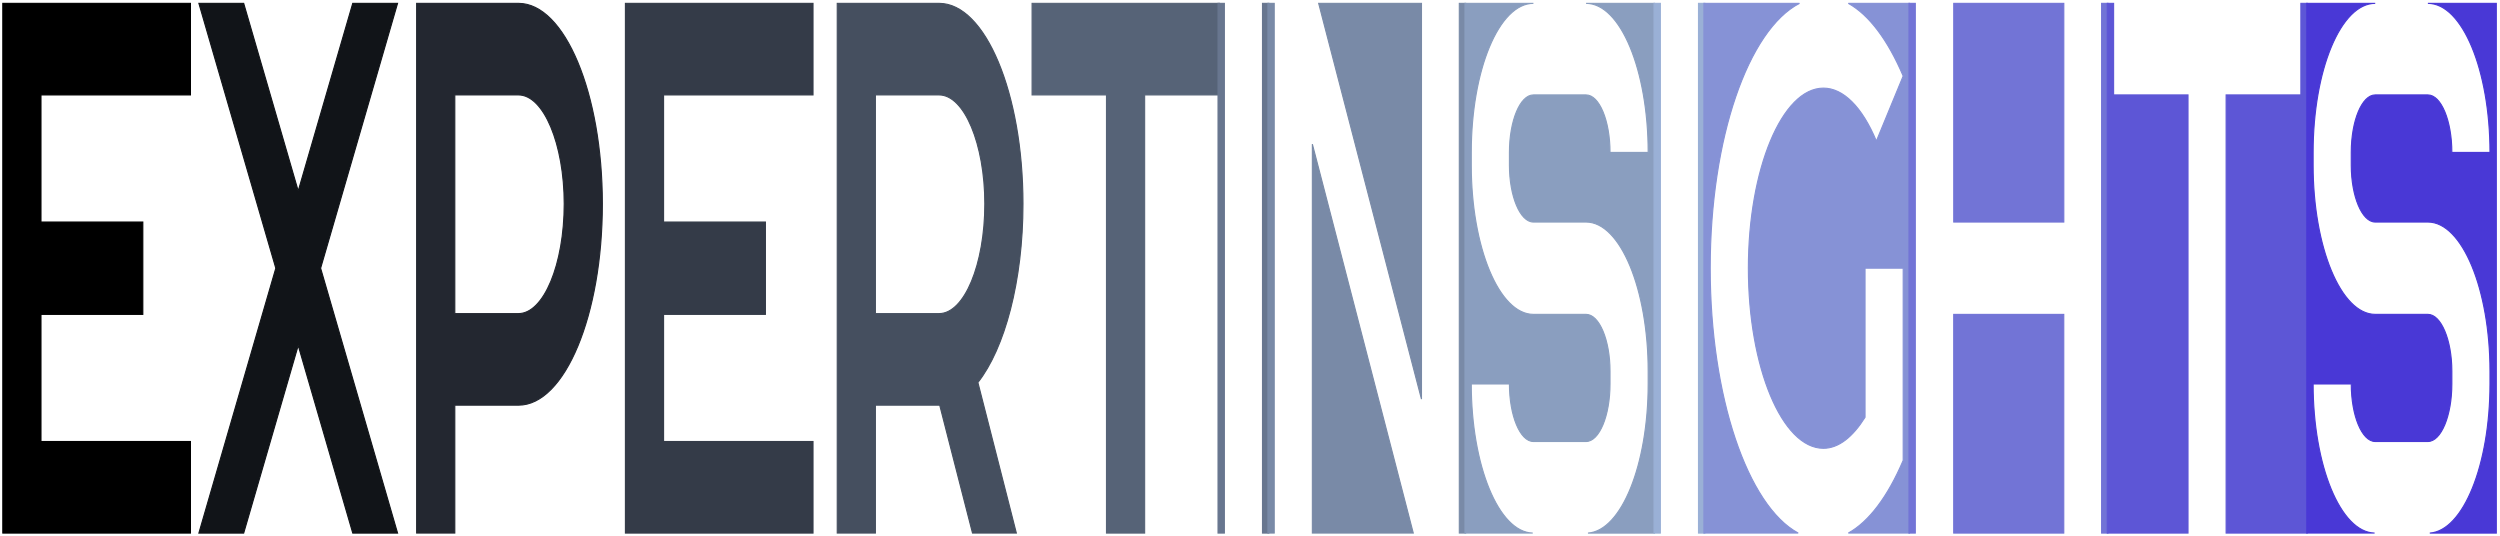
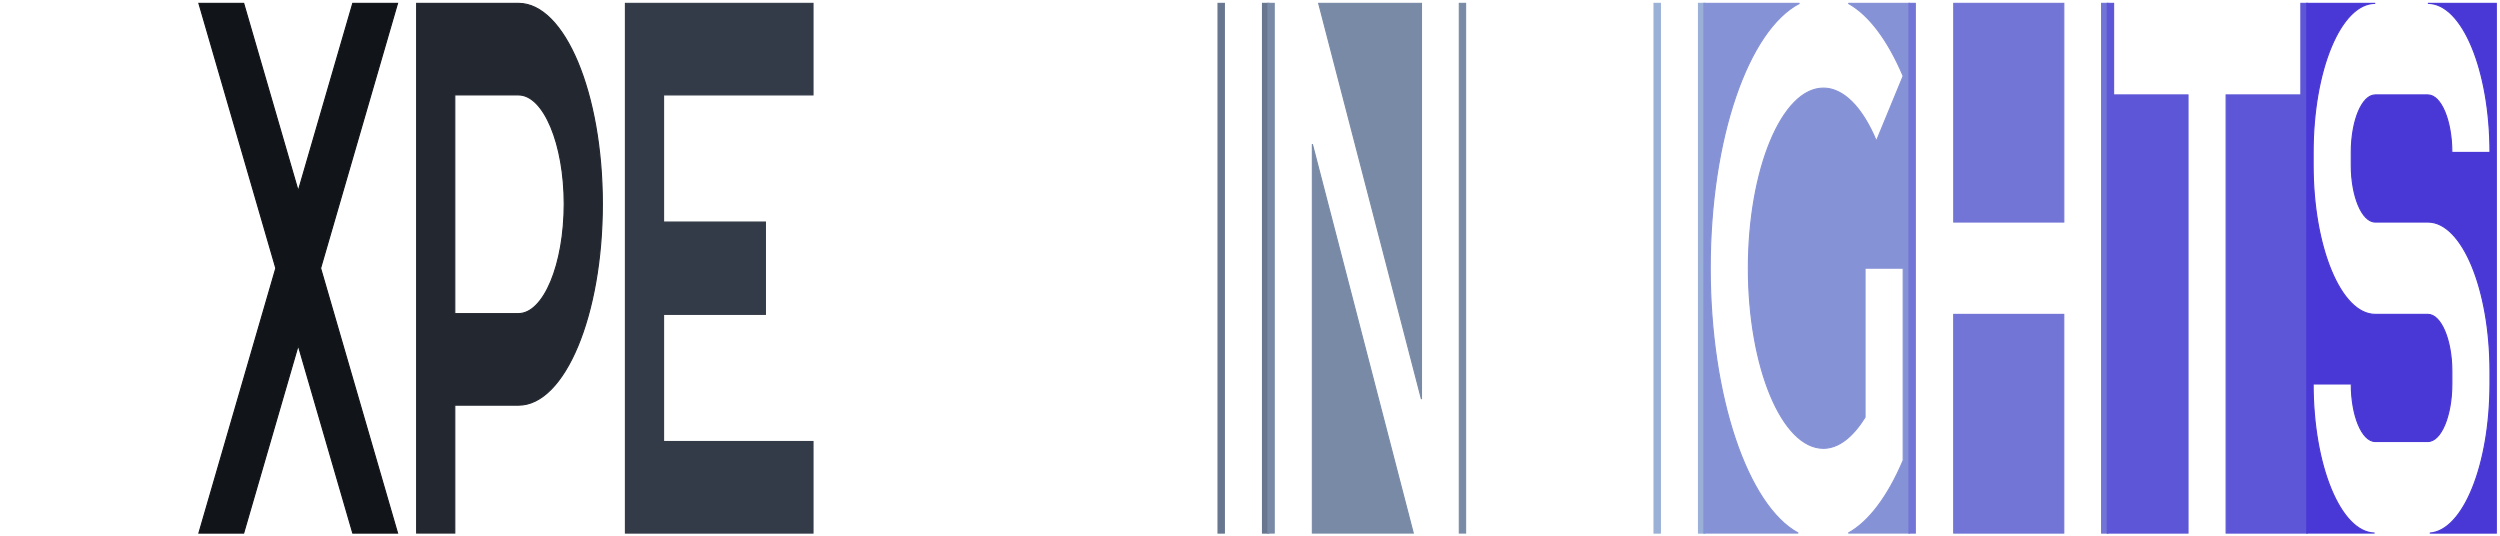
<svg xmlns="http://www.w3.org/2000/svg" width="886" height="190" version="1.2">
-   <path d="M14.52 33.64h52.97V1.19H1v187.73h66.49v-32.45H14.52v-45.06h36.09V78.69H14.52z" style="fill:#000;stroke:#000;stroke-miterlimit:2;stroke-width:.4" />
  <path d="m113.62 95.05 27.27-93.86h-15.87L105.69 67.7 86.36 1.19H70.49l27.26 93.86-27.26 93.87h15.87l19.33-66.51 19.33 66.51h15.87z" style="fill:#111418;stroke:#111418;stroke-miterlimit:2;stroke-width:.4" />
  <path d="M183.75 1.19h-36.09v187.73h13.52v-45.33h22.57c16.43 0 29.73-31.91 29.73-71.33 0-39.16-13.3-71.07-29.73-71.07zm0 109.95h-22.57v-77.5h22.57c8.94 0 16.21 17.43 16.21 38.62 0 21.45-7.27 38.88-16.21 38.88z" style="fill:#232730;stroke:#232730;stroke-miterlimit:2;stroke-width:.4" />
  <path d="M235.17 33.64h52.96V1.19h-66.48v187.73h66.48v-32.45h-52.96v-45.06h36.09V78.69h-36.09z" style="fill:#343b48;stroke:#343b48;stroke-miterlimit:2;stroke-width:.4" />
-   <path d="M362.54 72.26c0-39.16-13.3-71.07-29.72-71.07h-36.1v187.73h13.52v-45.33H333.04l11.62 45.33h15.53l-13.63-53.37c9.5-12.07 15.98-35.94 15.98-63.29zm-52.3 38.88v-77.5h22.58c8.94 0 16.2 17.43 16.2 38.62 0 21.45-7.26 38.88-16.2 38.88z" style="fill:#454f5f;stroke:#454f5f;stroke-miterlimit:2;stroke-width:.4" />
-   <path d="M432.15 33.64V1.19h-66.38v32.45h26.37v155.28h13.52V33.64z" style="fill:#566377;stroke:#566377;stroke-miterlimit:2;stroke-width:.4" />
  <path d="M433.91 188.92h-2.24V1.19h2.24zm15.75 0h-2.23V1.19h2.23z" style="fill:#68768f;stroke:#68768f;stroke-miterlimit:2;stroke-width:.4" />
  <path d="M451.58 188.92h-2.23V1.19h2.23zM467.34 1.19h36.43v140.26zm52.07 187.73h-2.23V1.19h2.23zm-18.55 0H465.1V51.08z" style="fill:#798aa7;stroke:#798aa7;stroke-miterlimit:2;stroke-width:.4" />
-   <path d="M570.59 136.08v-4.56c0-10.99-3.8-20.11-8.49-20.11h-18.66c-12.18 0-22.02-23.87-22.02-52.83v-4.56c0-29.23 9.84-52.83 22.02-52.83h-24.25v187.73h24.02c-12.06-.27-21.79-23.87-21.79-52.84h13.52c0 11.27 3.8 20.39 8.5 20.39h18.66c4.69 0 8.49-9.12 8.49-20.39zM562.1 1.19c12.18 0 22.01 23.6 22.01 52.83h-13.52c0-11.26-3.8-20.38-8.49-20.38h-18.66c-4.7 0-8.5 9.12-8.5 20.38v4.56c0 10.99 3.8 20.11 8.5 20.11h18.66c12.18 0 22.01 23.87 22.01 52.83v4.56c0 28.7-9.5 52.03-21.34 52.84h23.58V1.19z" style="fill:#8a9ebf;stroke:#8a9ebf;stroke-miterlimit:2;stroke-width:.4" />
  <path d="M588.43 188.92h-2.24V1.19h2.24zm15.75 0h-2.23V1.19h2.23z" style="fill:#9ab0d6;stroke:#9ab0d6;stroke-miterlimit:2;stroke-width:.4" />
  <path d="M603.87 188.92h33.41c-17.88-9.66-31.18-48.28-31.18-93.87 0-46.13 13.52-84.48 31.63-93.86h-33.86zm15.75-93.87c0 35.14 11.96 63.83 26.6 63.83 5.36 0 10.39-4.02 14.75-10.99V95.05h13.52v68.12c-5.48 12.88-12.18 21.73-19.44 25.75h21.67V1.19h-21.67c7.26 4.02 13.96 12.87 19.44 25.75L664.99 50c-5.03-12.07-11.73-18.77-18.77-18.77-14.64 0-26.6 28.69-26.6 63.82z" style="fill:#8692d6;stroke:#8692d6;stroke-miterlimit:2;stroke-width:.4" />
  <path d="M676.54 1.19v187.73h2.24V1.19zm15.87 0h39v77.5h-39zm52.4 0v187.73h2.24V1.19zM731.4 188.92h-39v-77.5h39z" style="fill:#7274d6;stroke:#7274d6;stroke-miterlimit:2;stroke-width:.4" />
  <path d="M746.82 188.92V1.19h2.24v32.45h26.37v155.28zm42.12 0V33.64h26.49V1.19h2.23v187.73z" style="fill:#5d56d6;stroke:#5d56d6;stroke-miterlimit:2;stroke-width:.4" />
  <path d="M868.93 136.08v-4.56c0-10.99-3.8-20.11-8.49-20.11h-18.66c-12.18 0-22.01-23.87-22.01-52.83v-4.56c0-29.23 9.83-52.83 22.01-52.83h-24.25v187.73h24.03c-12.07-.27-21.79-23.87-21.79-52.84h13.52c0 11.27 3.8 20.39 8.49 20.39h18.66c4.69 0 8.49-9.12 8.49-20.39zM860.44 1.19c12.18 0 22.01 23.6 22.01 52.83h-13.52c0-11.26-3.8-20.38-8.49-20.38h-18.66c-4.69 0-8.49 9.12-8.49 20.38v4.56c0 10.99 3.8 20.11 8.49 20.11h18.66c12.18 0 22.01 23.87 22.01 52.83v4.56c0 28.7-9.49 52.03-21.34 52.84h23.58V1.19z" style="fill:#4938d6;stroke:#4938d6;stroke-miterlimit:2;stroke-width:.4" />
</svg>